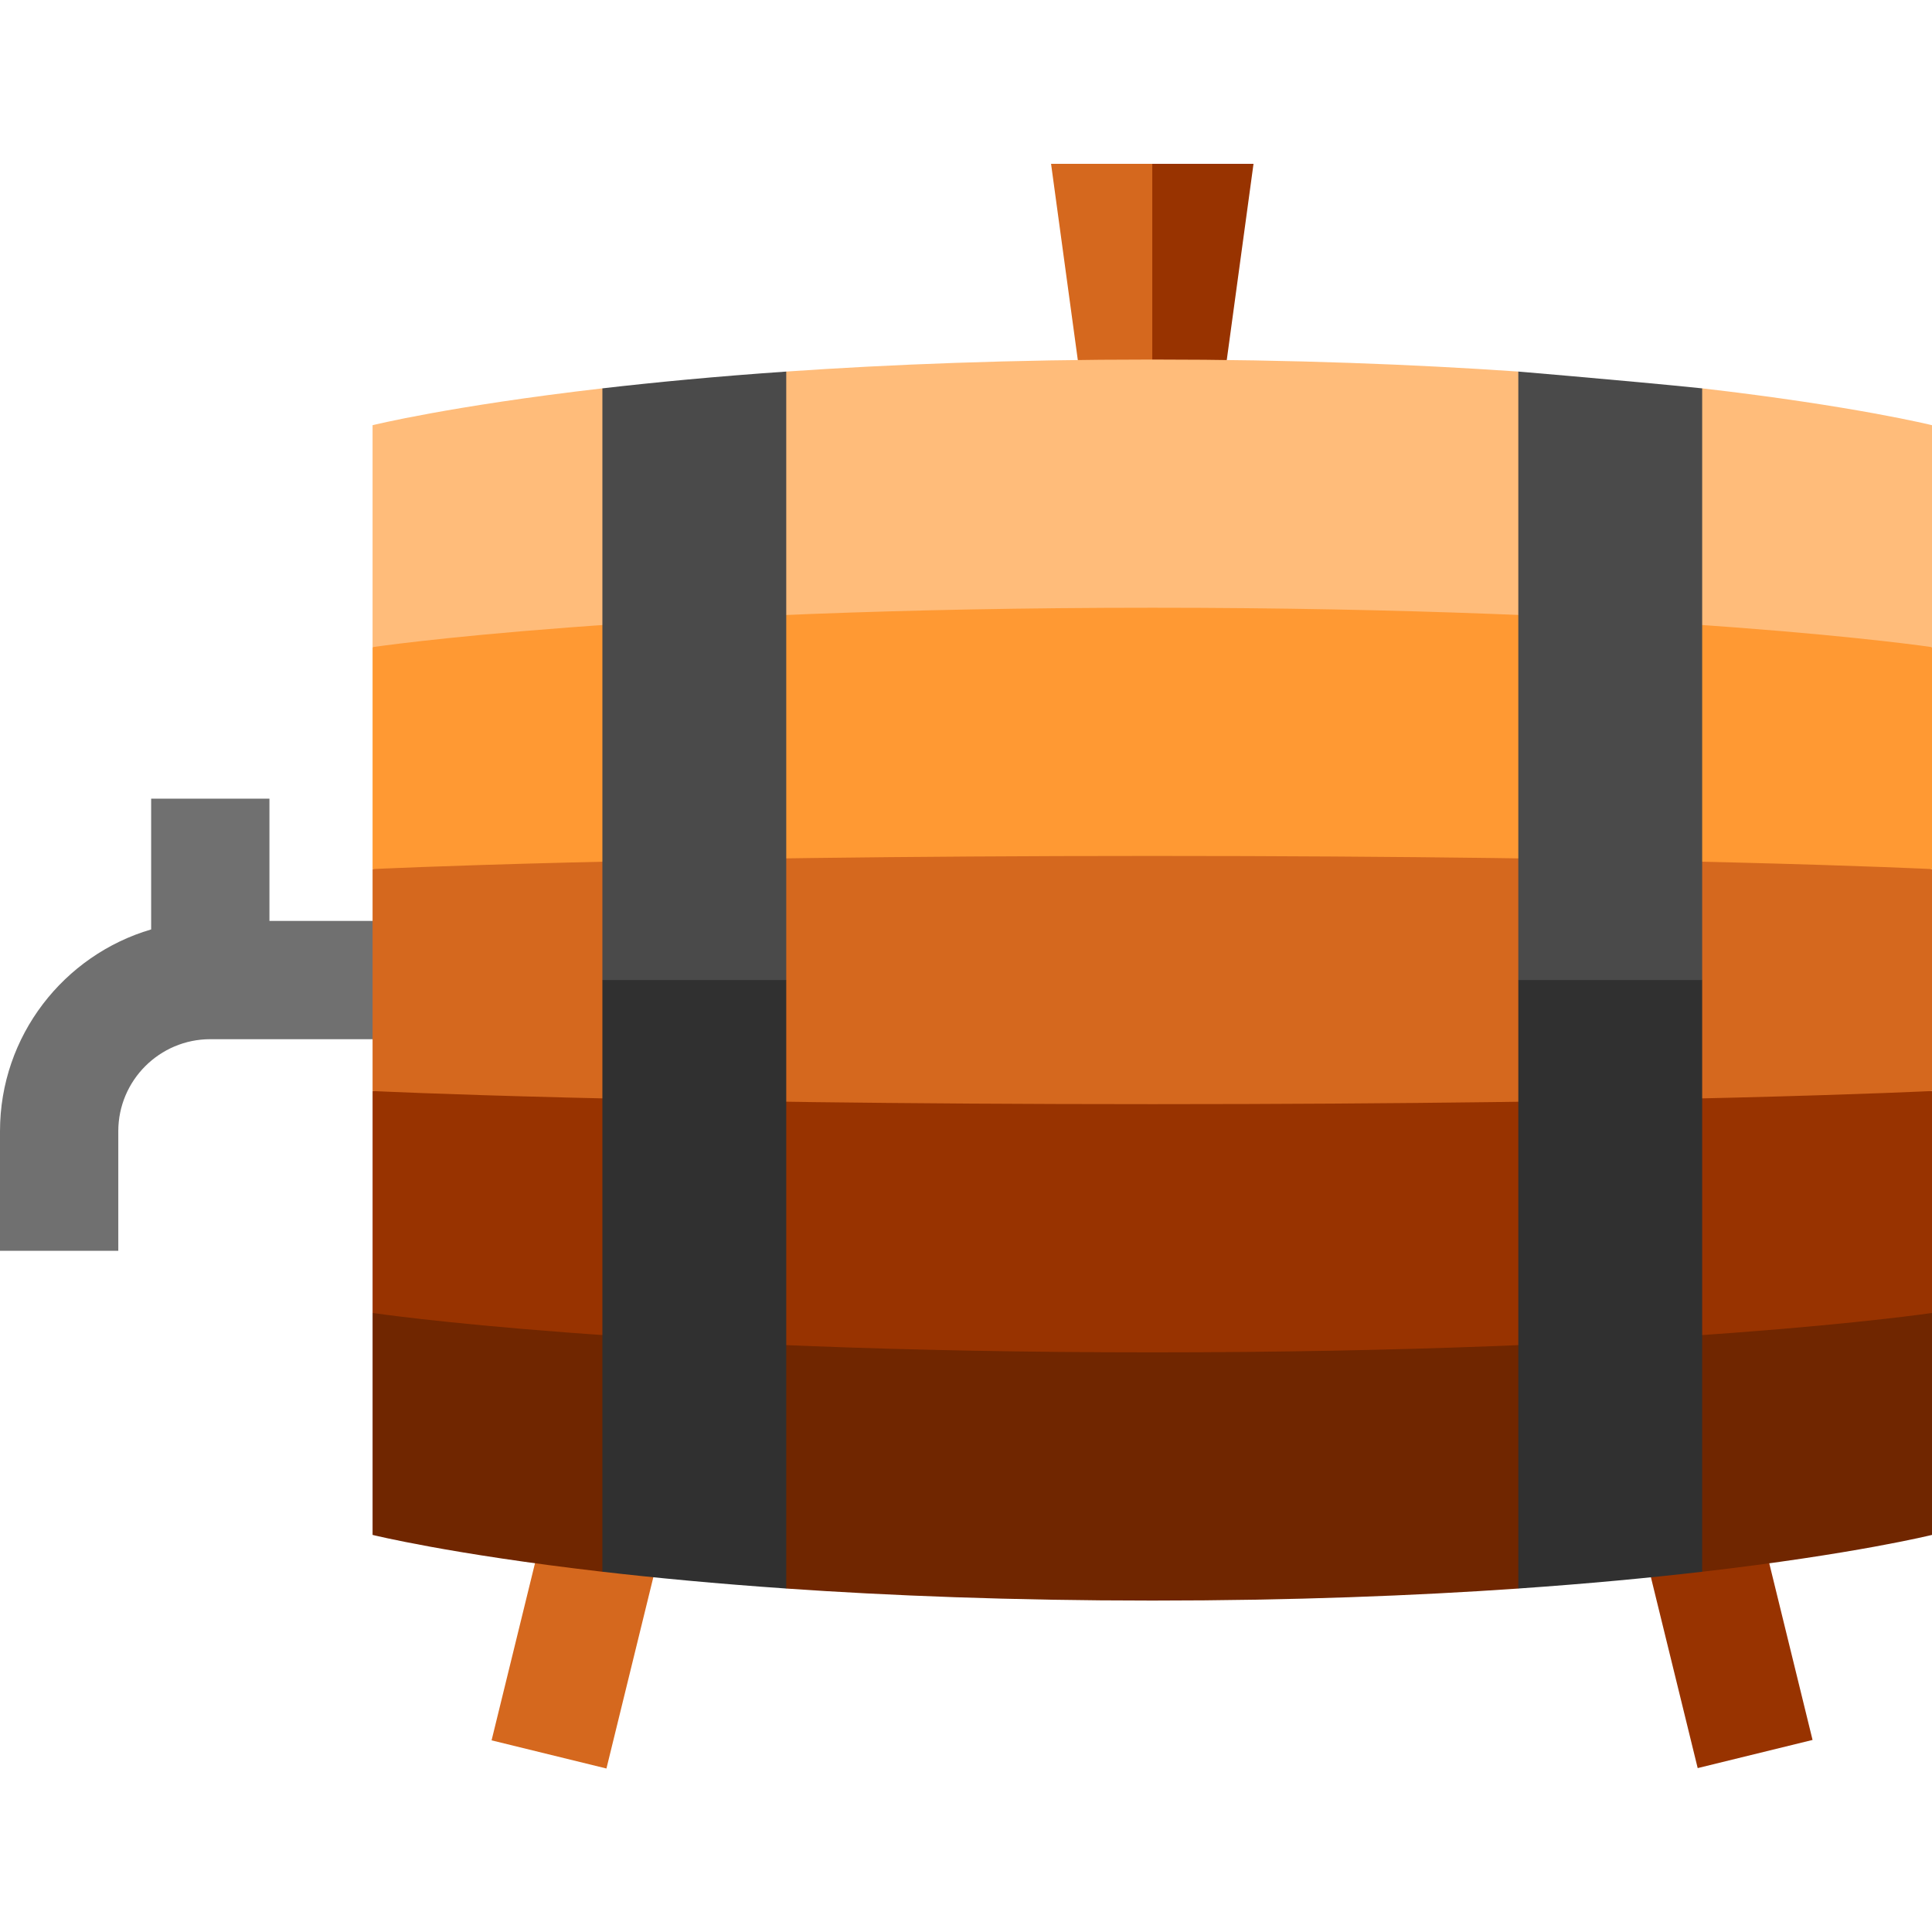
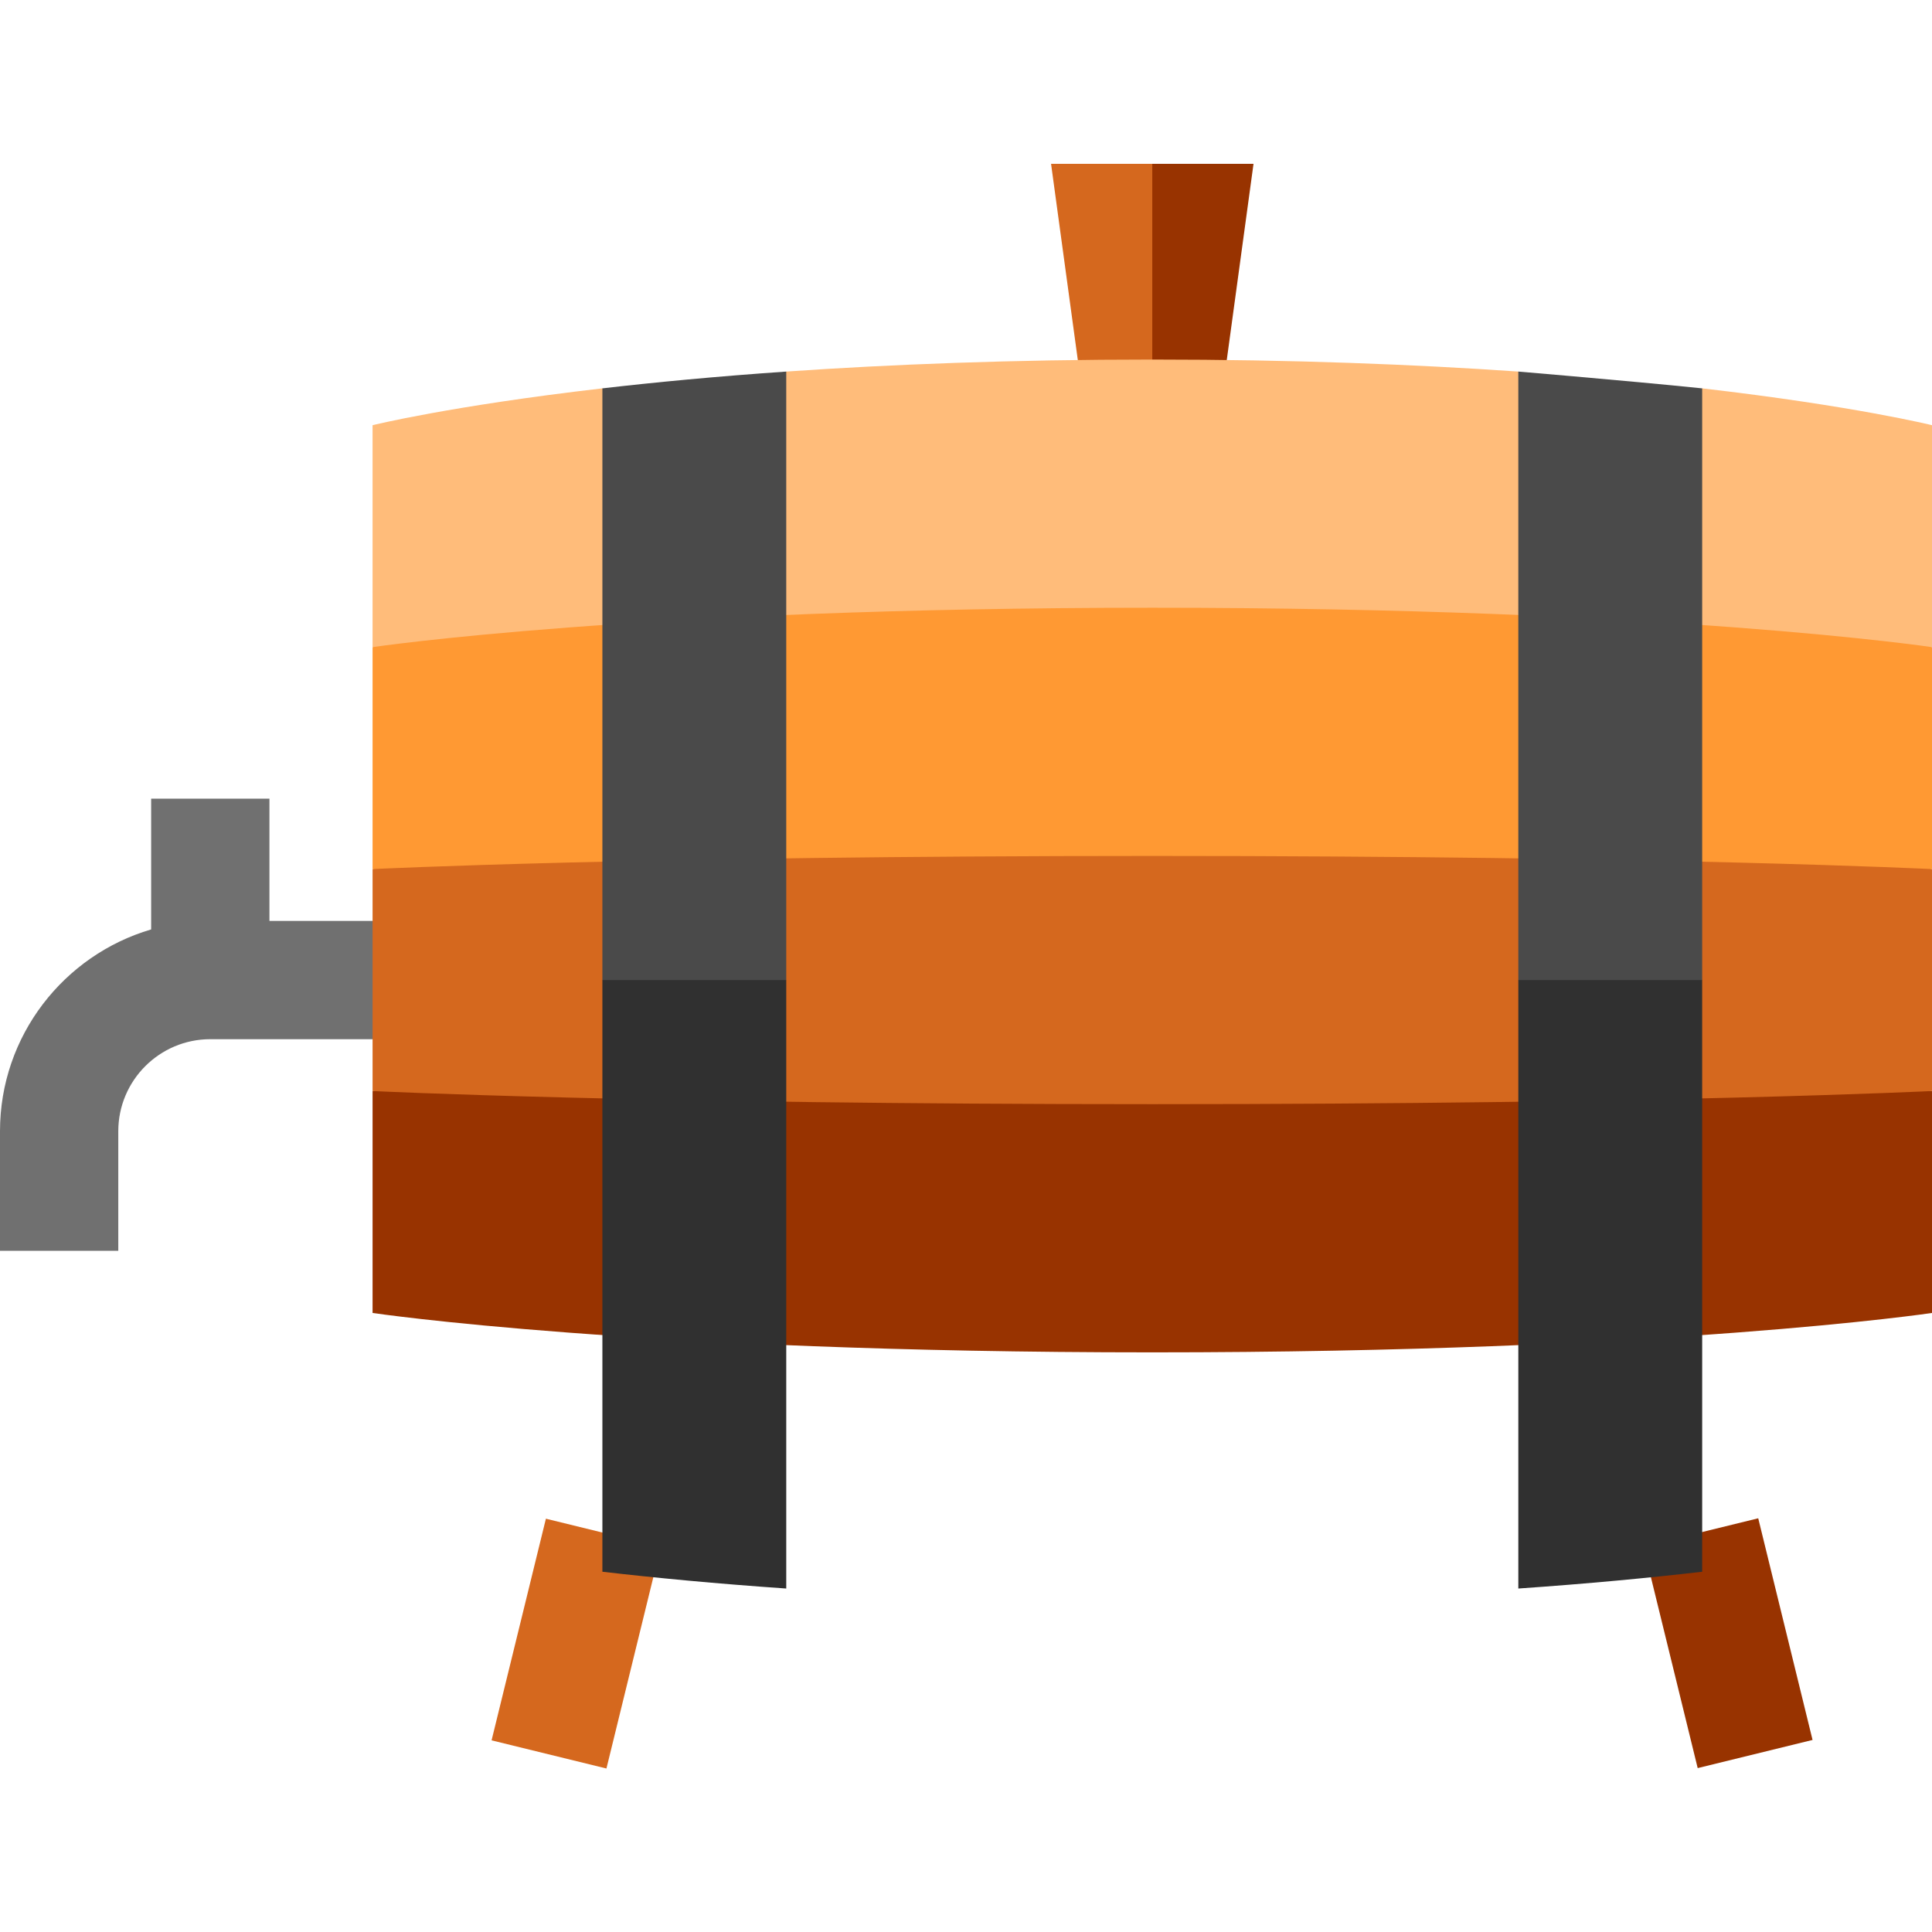
<svg xmlns="http://www.w3.org/2000/svg" version="1.1" id="Layer_1" x="0px" y="0px" viewBox="0 0 512 512" style="enable-background:new 0 0 512 512;" xml:space="preserve">
  <polygon style="fill:#983300;" points="305.367,43.42 294.918,77.186 305.367,116.304 325.105,95.405 332.194,43.42 " />
  <polygon style="fill:#D5681E;" points="278.542,43.42 285.63,95.405 305.367,116.304 305.367,43.42 " />
  <rect x="428.026" y="419.798" transform="matrix(-0.238 -0.971 0.971 -0.238 144.152 984.088)" style="fill:#983300;" width="60.495" height="31.349" />
  <rect x="136.784" y="405.227" transform="matrix(-0.971 -0.238 0.238 -0.971 197.086 894.702)" style="fill:#D5681E;" width="31.349" height="60.495" />
  <path style="fill:#707070;" d="M71.404,244.049v-32.393H40.056v34.652C16.935,253.099,0,274.493,0,299.78v31.696h31.348V299.78  c0-13.444,10.937-24.382,24.382-24.382h63.904V244.05H71.404V244.049z" />
-   <path style="fill:#702600;" d="M512,406.766v-58.817c0,0-70.031-6.427-206.632-6.427s-206.632,6.427-206.632,6.427v58.817  c0,0,20.484,5.09,60.905,9.764l24.362-14.362l24.363,18.811c27.316,1.888,59.674,3.188,97.003,3.188  c37.329,0,69.687-1.3,97.003-3.188l24.363-18.811l24.362,14.362C491.516,411.856,512,406.766,512,406.766z" />
  <path style="fill:#983300;" d="M512,347.949v-58.817c0,0-70.031-13.388-206.632-13.388S98.736,289.132,98.736,289.132v58.817  c0,0,70.031,10.441,206.632,10.441S512,347.949,512,347.949z" />
  <path style="fill:#D5681E;" d="M512,289.132v-58.817c0,0-70.031-20.348-206.632-20.348S98.736,230.316,98.736,230.316v58.817  c0,0,70.031,3.481,206.632,3.481S512,289.132,512,289.132z" />
  <path style="fill:#FF9933;" d="M512,230.316v-58.817c0,0-70.031-27.309-206.632-27.309S98.736,171.499,98.736,171.499v58.817  c0,0,70.031-3.481,206.632-3.481S512,230.316,512,230.316z" />
  <path style="fill:#FFBC7A;" d="M512,171.499v-58.817c0,0-20.484-5.09-60.905-9.764l-24.362,14.362l-24.363-18.811  c-27.316-1.889-59.674-3.188-97.003-3.188s-69.687,1.3-97.003,3.188l-24.362,18.811l-24.363-14.362  c-40.421,4.674-60.905,9.764-60.905,9.764v58.817c0,0,70.031-10.441,206.632-10.441S512,171.499,512,171.499z" />
  <g>
    <path style="fill:#303030;" d="M451.094,416.528V259.723l-24.362-16.867l-24.362,16.867v161.253   C420.953,419.692,437.202,418.135,451.094,416.528z" />
    <path style="fill:#303030;" d="M159.64,259.723v156.804c13.893,1.607,30.141,3.163,48.724,4.448V259.723l-24.362-16.867   L159.64,259.723z" />
  </g>
  <g>
    <path style="fill:#4A4A4A;" d="M451.094,102.919c-19.53-2.021-55.894-5.058-48.724-4.448v161.253h48.724V102.919z" />
    <path style="fill:#4A4A4A;" d="M208.364,98.471c-18.582,1.285-34.831,2.841-48.724,4.448v156.804h48.724L208.364,98.471   L208.364,98.471z" />
  </g>
  <g>
</g>
  <g>
</g>
  <g>
</g>
  <g>
</g>
  <g>
</g>
  <g>
</g>
  <g>
</g>
  <g>
</g>
  <g>
</g>
  <g>
</g>
  <g>
</g>
  <g>
</g>
  <g>
</g>
  <g>
</g>
  <g>
</g>
</svg>